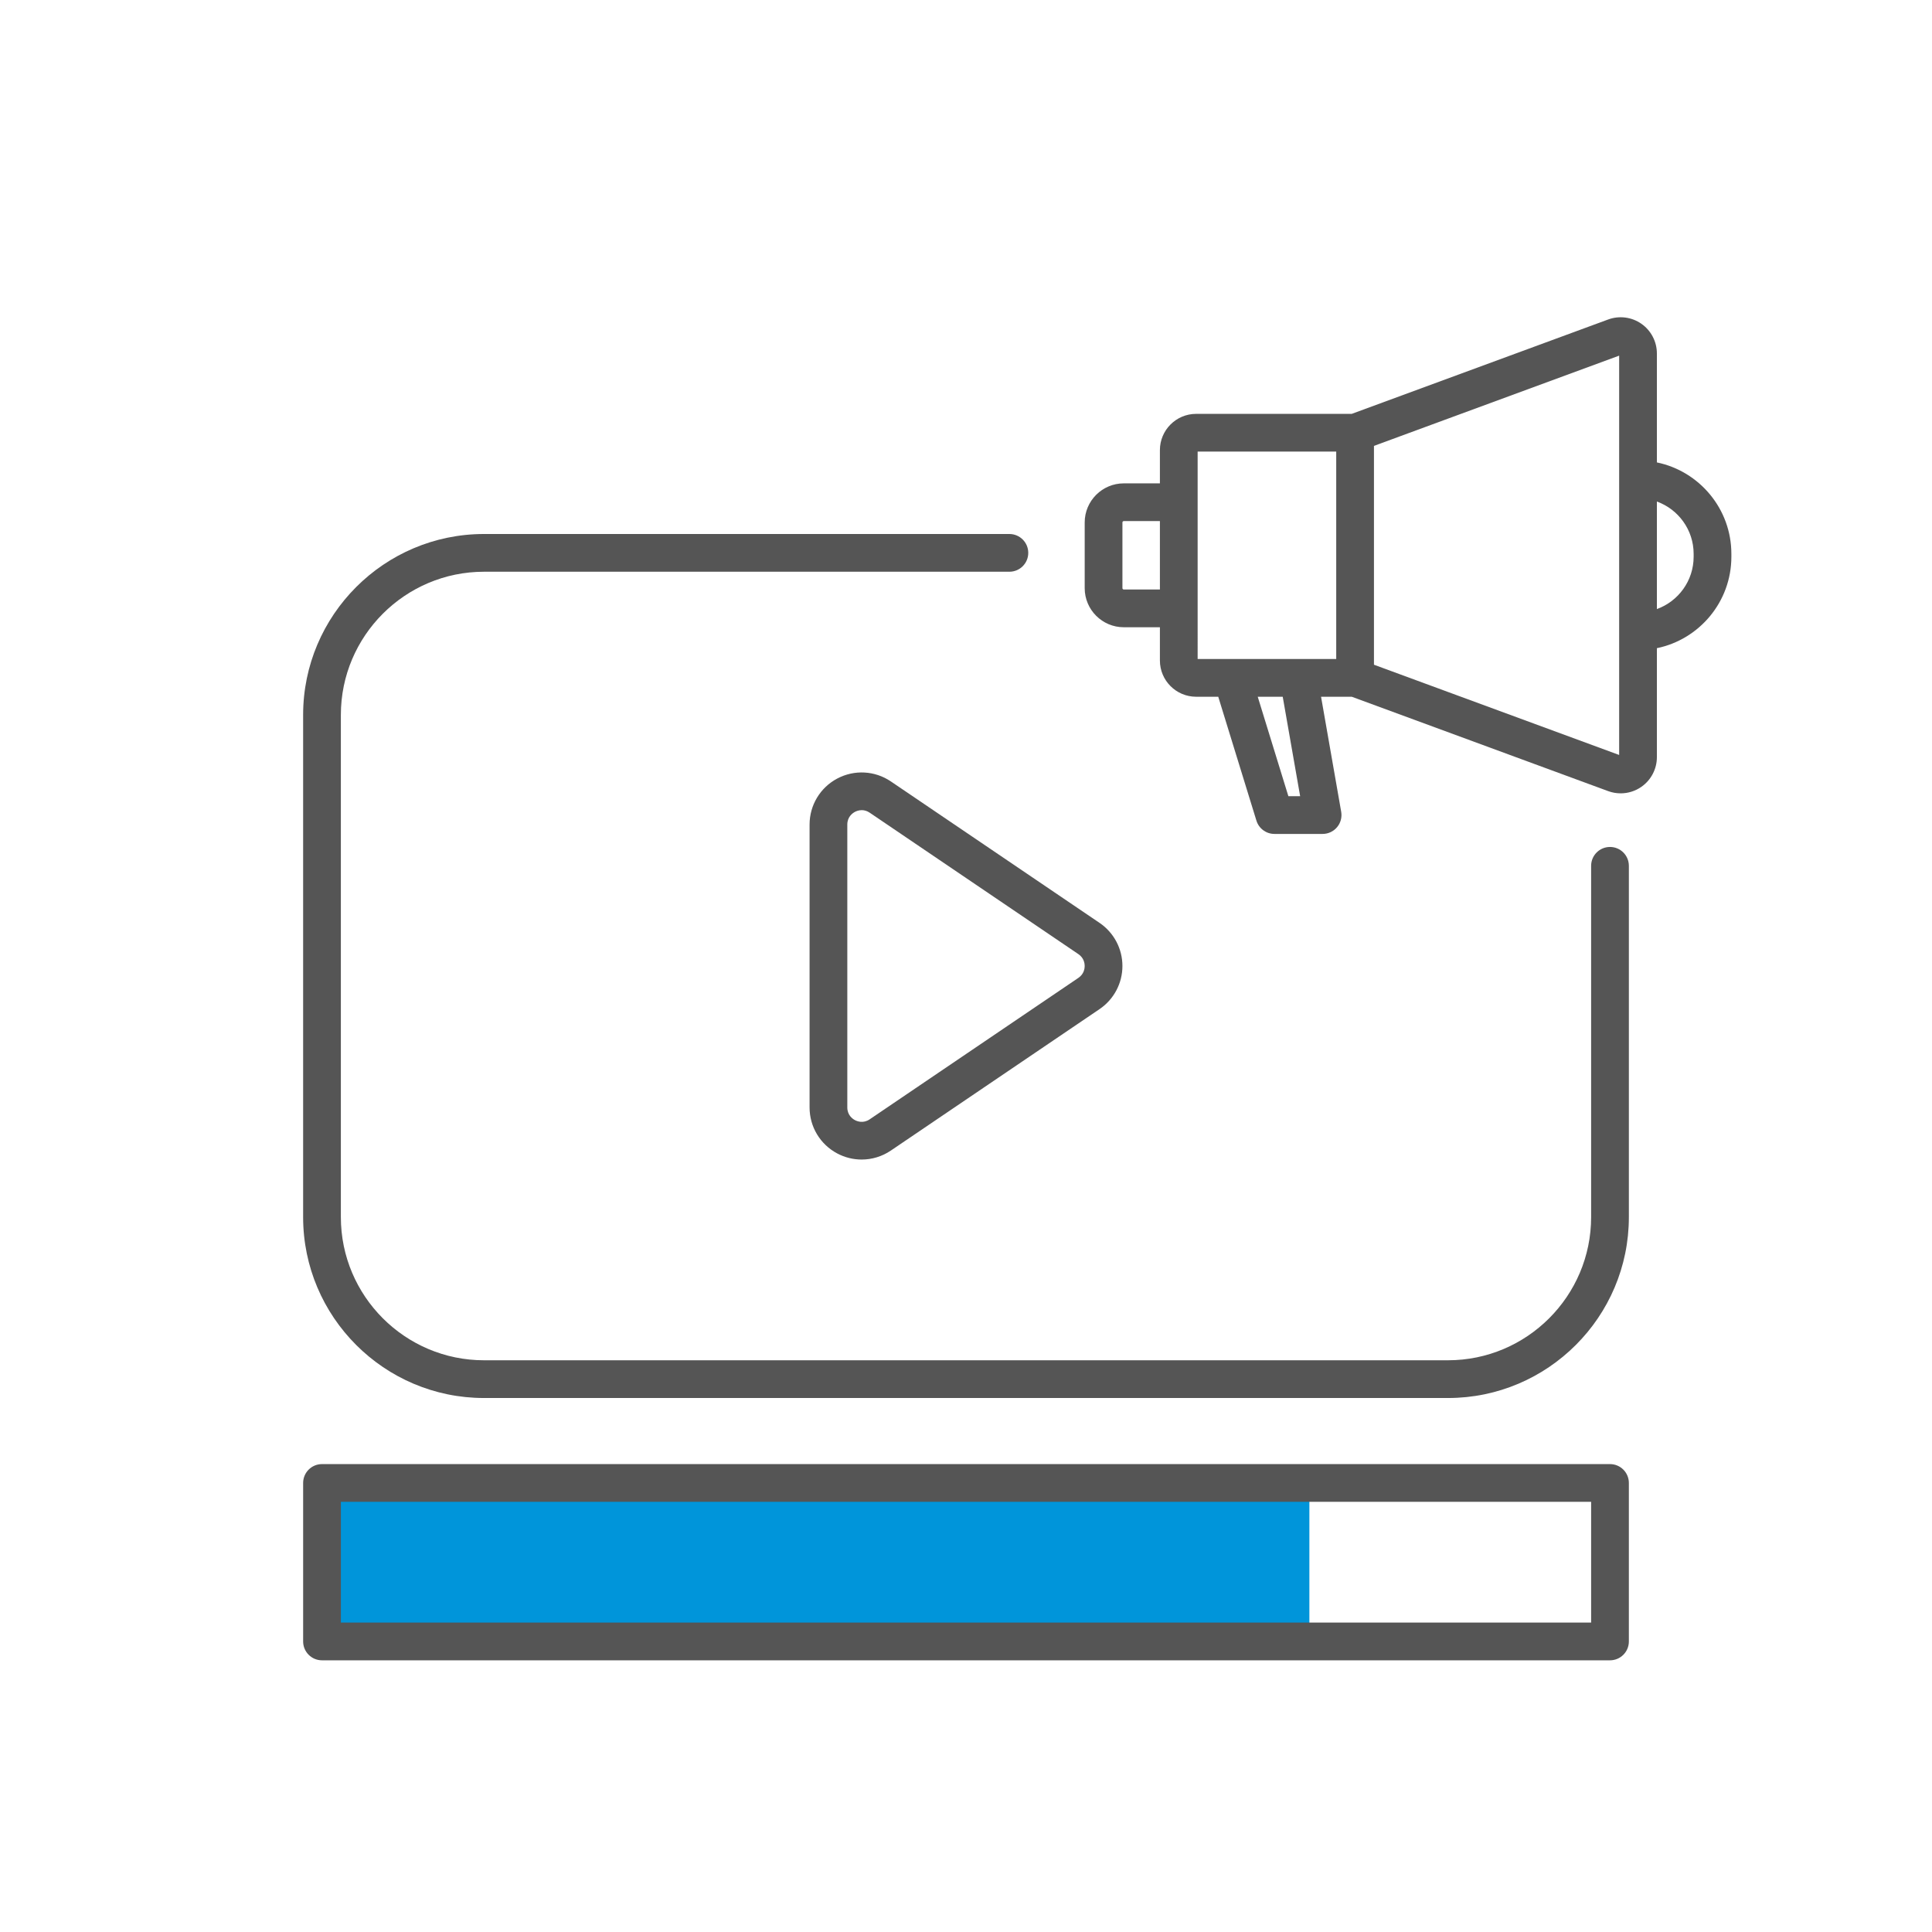
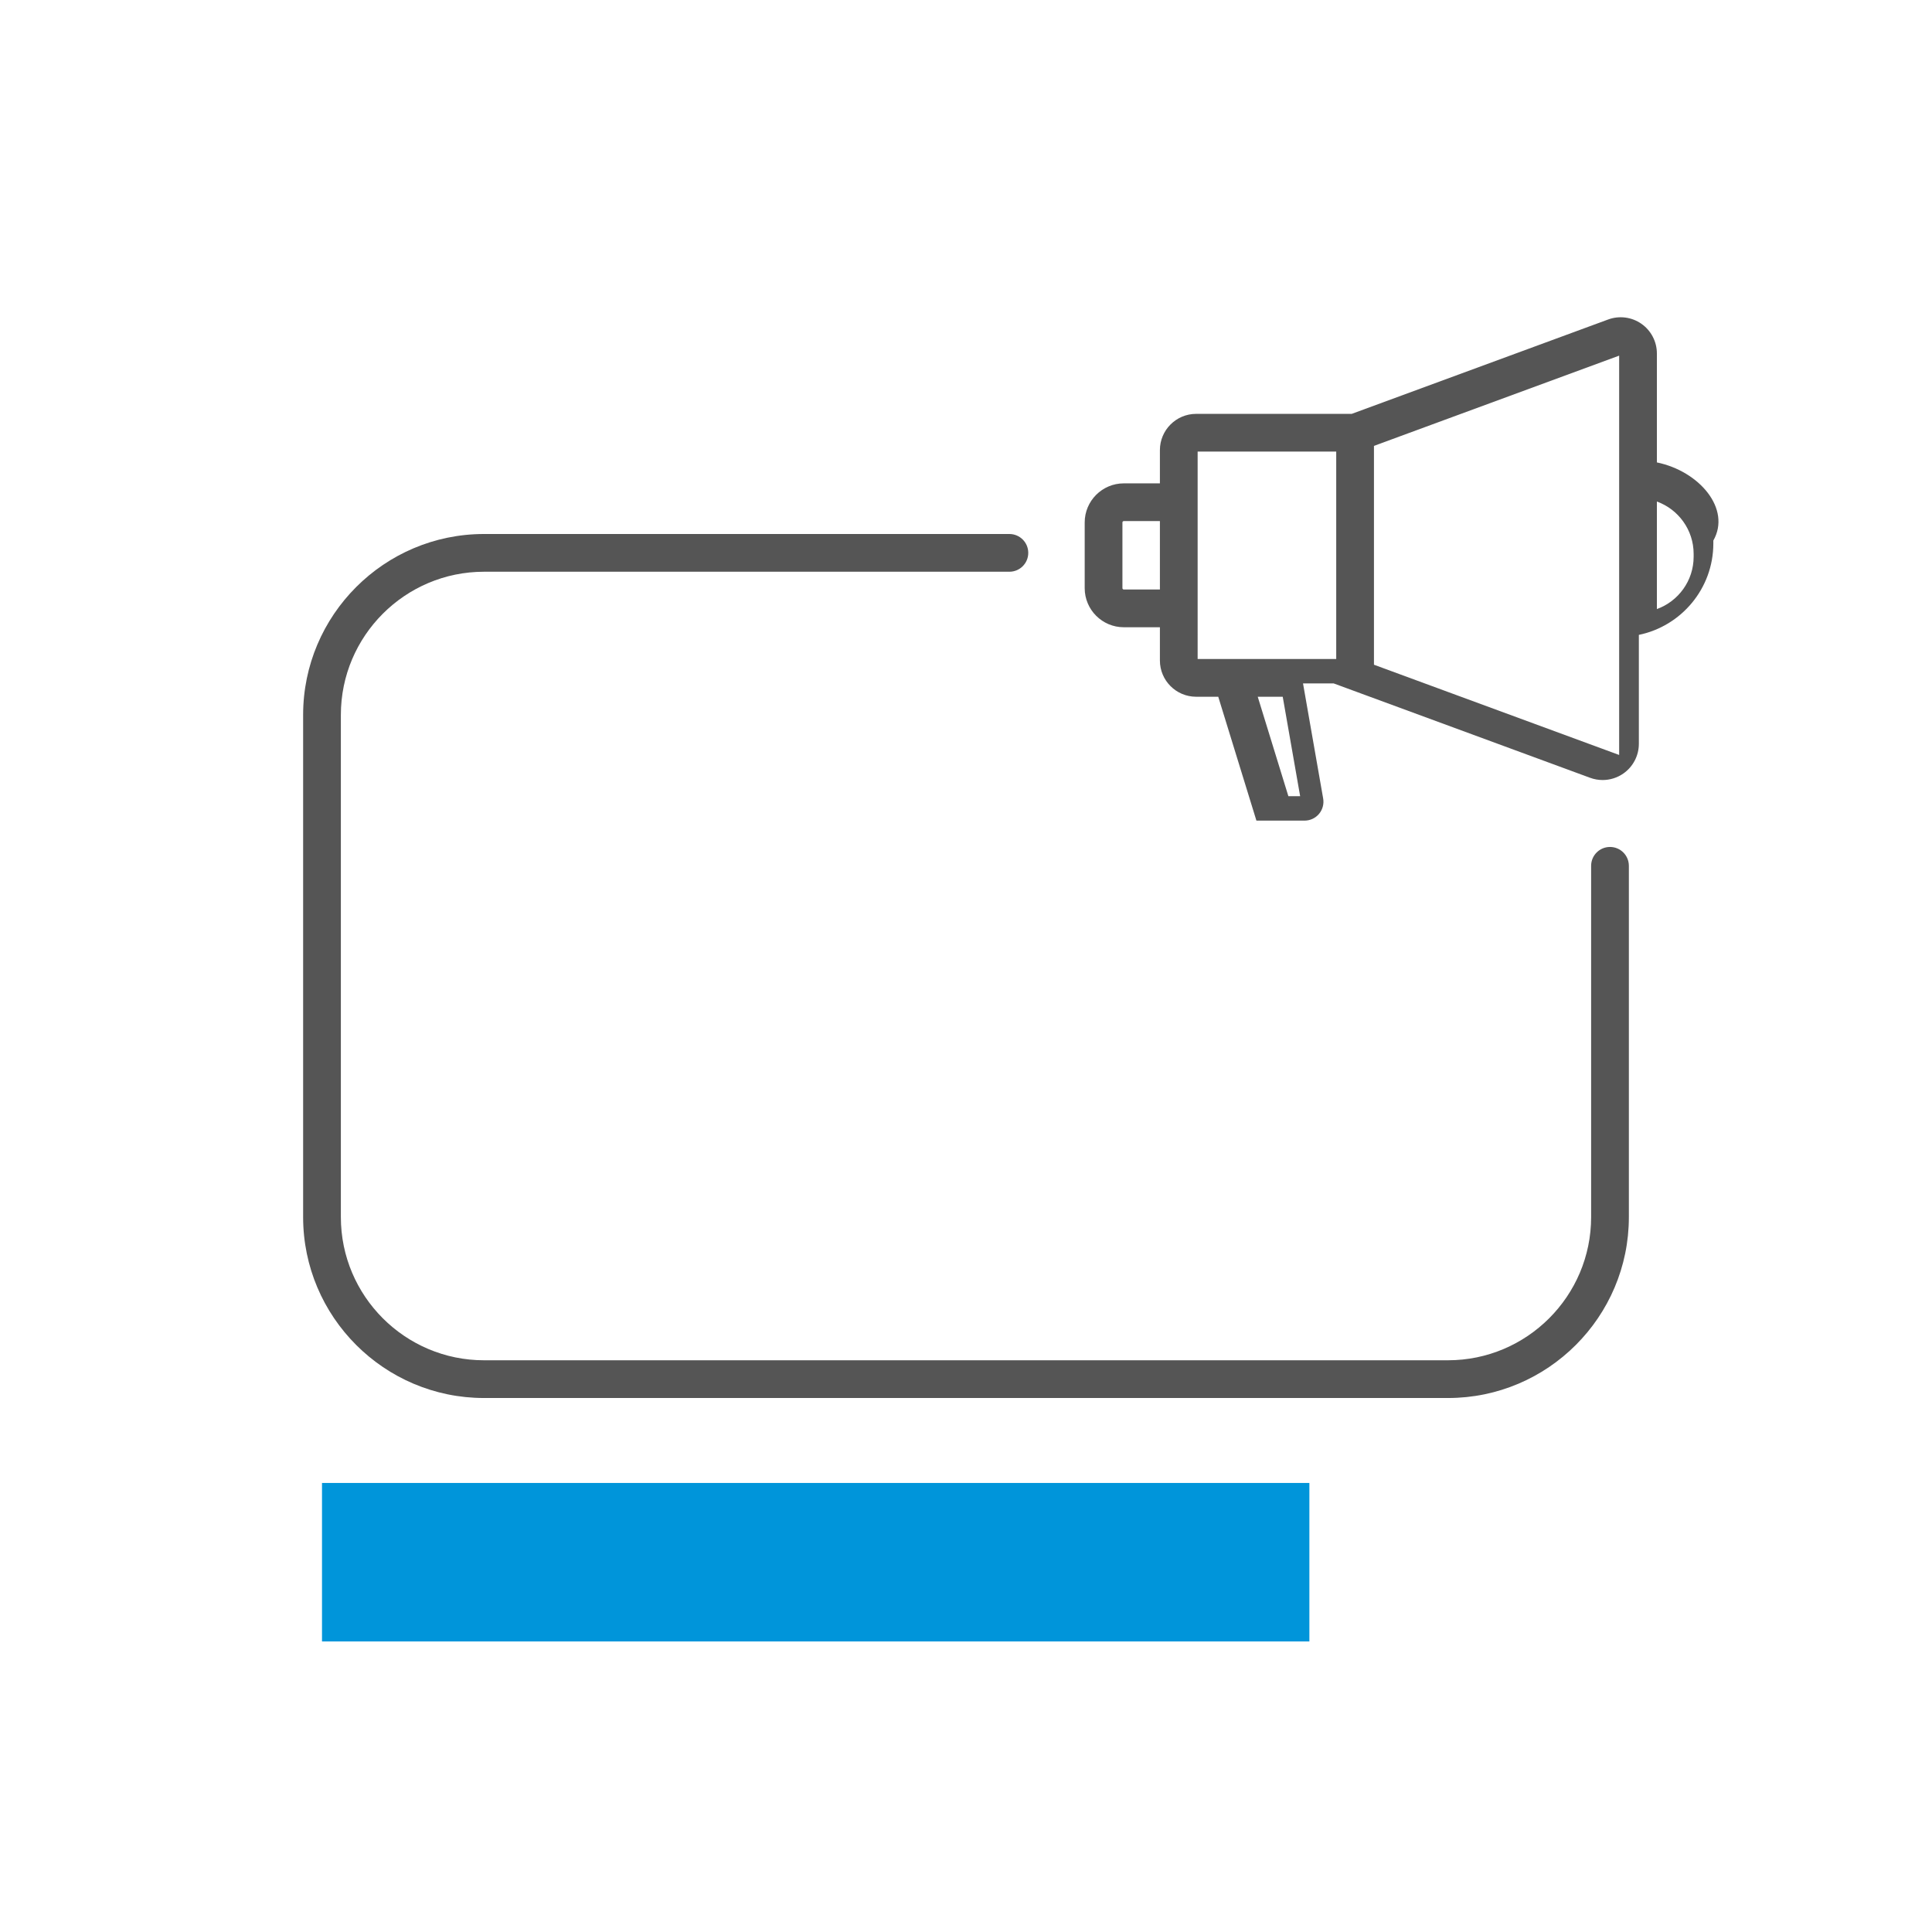
<svg xmlns="http://www.w3.org/2000/svg" version="1.1" id="Layer_1" x="0px" y="0px" width="512px" height="512px" viewBox="0 0 512 512" enable-background="new 0 0 512 512" xml:space="preserve">
  <g>
    <path fill="#0095DA" d="M85.334,393H347v42H85.334V393z" />
    <g>
      <path fill="#555555" d="M426.665,224.452c-2.762,0-5,2.238-5,5v93.098c0,20.918-17.018,37.937-37.934,37.937H128.268    c-20.918,0-37.936-17.019-37.936-37.937V189.452c0-20.918,17.018-37.936,37.936-37.936H267.5c2.762,0,5-2.238,5-5    c0-2.762-2.238-5-5-5H128.268c-26.432,0-47.936,21.504-47.936,47.936V322.55c0,26.433,21.504,47.937,47.936,47.937h255.464    c26.432,0,47.934-21.504,47.934-47.937v-93.098C431.665,226.69,429.428,224.452,426.665,224.452z" />
-       <path fill="#555555" d="M221.882,206.322c-4.526,2.397-7.336,7.072-7.336,12.192v74.972c0,5.121,2.81,9.794,7.336,12.191    c2.034,1.08,4.254,1.614,6.468,1.614c2.708,0,5.408-0.8,7.74-2.382l55.306-37.486c3.792-2.572,6.059-6.842,6.059-11.424    s-2.267-8.852-6.059-11.424L236.09,207.09C231.85,204.216,226.406,203.922,221.882,206.322L221.882,206.322z M287.454,256    c0,0.605-0.162,2.126-1.668,3.146l-55.309,37.485c-1.706,1.158-3.306,0.534-3.912,0.212c-0.607-0.322-2.02-1.294-2.02-3.357    v-74.972c0-2.064,1.414-3.036,2.02-3.358c0.343-0.182,0.998-0.458,1.814-0.458c0.63,0,1.354,0.166,2.098,0.672l55.309,37.486    C287.292,253.874,287.454,255.394,287.454,256z" />
-       <path fill="#555555" d="M426.665,388H85.334c-2.763,0-5,2.238-5,5v42c0,2.762,2.237,5,5,5h341.331c2.763,0,5-2.238,5-5v-42    C431.665,390.238,429.428,388,426.665,388z M421.665,430H90.334v-32h331.331V430z" />
-       <path fill="#555555" d="M439.092,122.546v-28.87c0-3.136-1.536-6.08-4.108-7.874c-2.572-1.794-5.862-2.216-8.806-1.134    l-67.956,25.01h-41.236c-5.292,0-9.6,4.306-9.6,9.6v8.818h-9.574c-5.71,0-10.357,4.646-10.357,10.358v17.414    c0,5.712,4.646,10.358,10.357,10.358h9.574v8.818c0,5.292,4.306,9.6,9.6,9.6h5.862l10.114,32.828    c0.646,2.096,2.584,3.528,4.779,3.528h12.763c1.476,0,2.878-0.654,3.828-1.784c0.949-1.13,1.352-2.624,1.098-4.08l-5.338-30.494    h8.13l67.954,25.01c1.076,0.396,2.197,0.59,3.313,0.59c1.94,0,3.862-0.586,5.492-1.724c2.574-1.794,4.11-4.738,4.11-7.874v-28.87    c11.254-2.318,19.739-12.302,19.739-24.23v-0.766C458.831,134.848,450.346,124.866,439.092,122.546z M297.812,156.226    c-0.198,0-0.357-0.162-0.357-0.358v-17.414c0-0.198,0.159-0.358,0.357-0.358h9.574v18.132h-9.574V156.226z M317.386,161.226    v-28.132v-13.416h36.726v54.966h-9.813c-0.009,0-0.017,0-0.024,0h-26.888V161.226z M344.552,211h-3.12l-8.12-26.356h6.624    L344.552,211z M429.092,200.072l-64.979-23.914v-57.992l64.979-23.916v32.788v40.244V200.072z M448.831,147.544    c0,6.374-4.065,11.814-9.739,13.866v-28.498c5.674,2.052,9.739,7.494,9.739,13.866V147.544z" />
+       <path fill="#555555" d="M439.092,122.546v-28.87c0-3.136-1.536-6.08-4.108-7.874c-2.572-1.794-5.862-2.216-8.806-1.134    l-67.956,25.01h-41.236c-5.292,0-9.6,4.306-9.6,9.6v8.818h-9.574c-5.71,0-10.357,4.646-10.357,10.358v17.414    c0,5.712,4.646,10.358,10.357,10.358h9.574v8.818c0,5.292,4.306,9.6,9.6,9.6h5.862l10.114,32.828    h12.763c1.476,0,2.878-0.654,3.828-1.784c0.949-1.13,1.352-2.624,1.098-4.08l-5.338-30.494    h8.13l67.954,25.01c1.076,0.396,2.197,0.59,3.313,0.59c1.94,0,3.862-0.586,5.492-1.724c2.574-1.794,4.11-4.738,4.11-7.874v-28.87    c11.254-2.318,19.739-12.302,19.739-24.23v-0.766C458.831,134.848,450.346,124.866,439.092,122.546z M297.812,156.226    c-0.198,0-0.357-0.162-0.357-0.358v-17.414c0-0.198,0.159-0.358,0.357-0.358h9.574v18.132h-9.574V156.226z M317.386,161.226    v-28.132v-13.416h36.726v54.966h-9.813c-0.009,0-0.017,0-0.024,0h-26.888V161.226z M344.552,211h-3.12l-8.12-26.356h6.624    L344.552,211z M429.092,200.072l-64.979-23.914v-57.992l64.979-23.916v32.788v40.244V200.072z M448.831,147.544    c0,6.374-4.065,11.814-9.739,13.866v-28.498c5.674,2.052,9.739,7.494,9.739,13.866V147.544z" />
    </g>
  </g>
</svg>